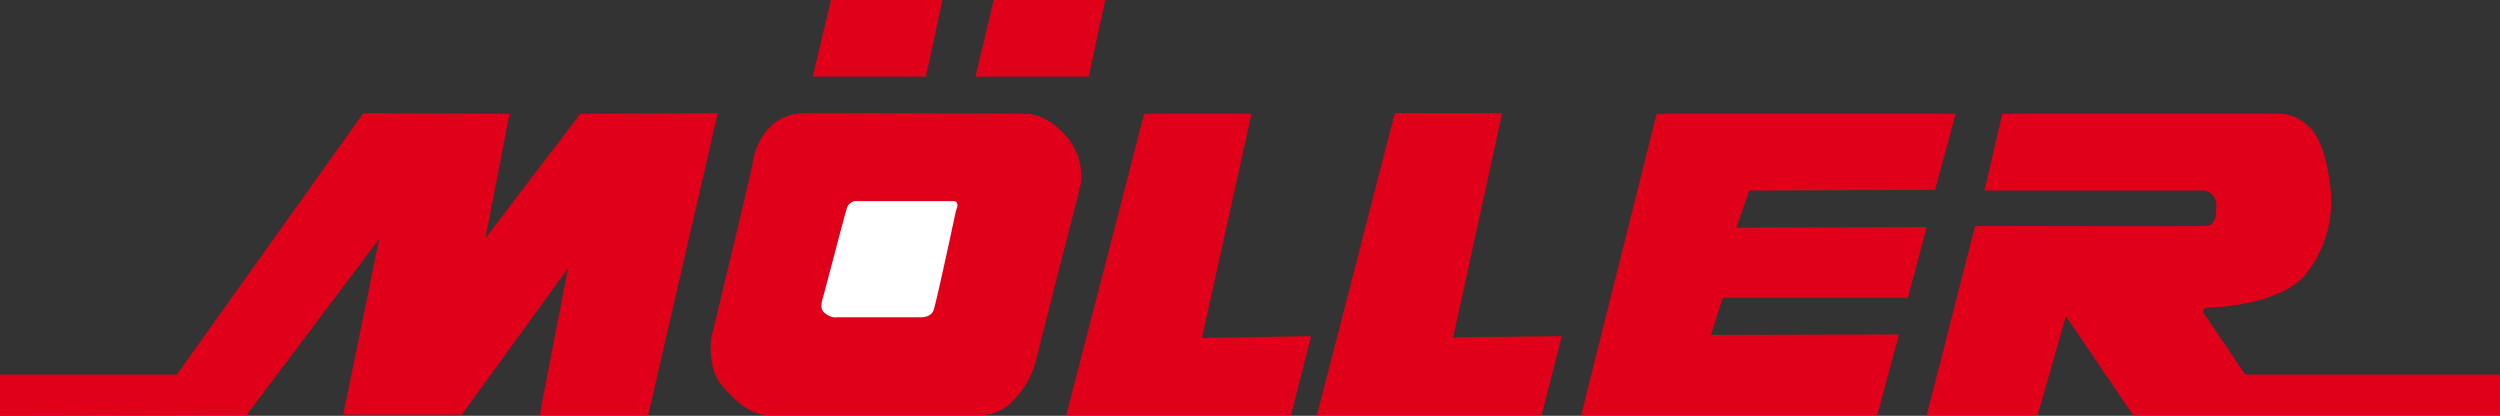
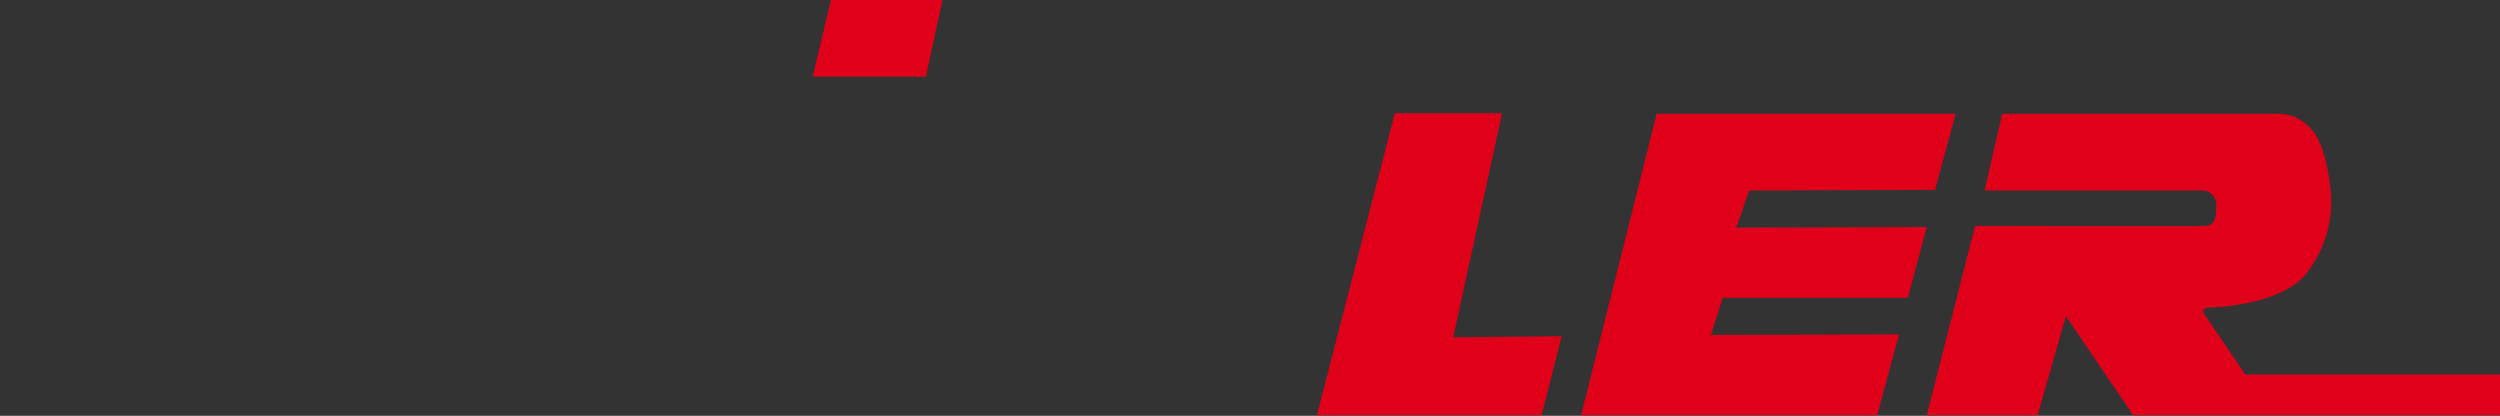
<svg xmlns="http://www.w3.org/2000/svg" viewBox="0 0 423.9 70.5">
  <rect x="0" y="0" width="423.9" height="70.5" fill="#333333" stroke="none" />
  <g id="Ebene_2" data-name="Ebene 2">
    <g id="Ebene_1-2" data-name="Ebene 1">
-       <polygon points="0 70.5 41.8 70.4 64.3 40.5 58.2 70.3 78.3 70.3 96.3 45.5 91.5 70.4 109.9 70.4 121.7 19.2 98.4 19.3 82.3 40.4 86.4 19.3 61.6 19.2 30 63.5 0 63.5 0 70.5" fill="#e1001a" />
-       <polygon points="194 19.3 180.8 70.4 218.9 70.4 222.3 57 203.8 57.3 212.2 19.3 194 19.3" fill="#e1001a" />
      <polygon points="331.6 19.3 280.9 19.3 268.1 70.4 318.3 70.4 322 56.7 290.1 56.8 292.1 50.5 323.5 50.5 326.7 38.5 294.4 38.6 296.6 32.3 328.1 32.2 331.6 19.3" fill="#e1001a" />
      <path d="M336.5,32.3h37a2.4,2.4,0,0,1,2.3,2.5c0,2.5-.4,3.4-1.9,3.5s-39,0-39,0l-8.2,32.1h18.8l4.8-16.8,11.4,16.8h62.2V63.5H380.7L373.6,53s-.4-.9,1.4-.9,12.3-.7,16.2-5.9a19.8,19.8,0,0,0,3.9-14.7c-.5-4.1-1.5-8.2-3.8-10.2a7.1,7.1,0,0,0-5.2-2H339.5Z" fill="#e1001a" />
      <polygon points="236.5 19.2 223.3 70.4 261.4 70.4 264.8 57 246.4 57.2 254.7 19.2 236.5 19.2" fill="#e1001a" />
      <polygon points="140.9 0 137.8 13 157 13 159.8 0 140.9 0" fill="#e1001a" />
-       <polygon points="168.5 0 165.4 13 184.6 13 187.4 0 168.5 0" fill="#e1001a" />
-       <path d="M174.4,19.3c-1.7,0-37.3-.2-38.4-.1a8.3,8.3,0,0,0-5,1.9,10.5,10.5,0,0,0-3.3,6.2c-.4,2.4-7.1,30-7.1,30s-.7,5,1.7,7.9,5,5.2,8.1,5.2h35.5a7.6,7.6,0,0,0,6.1-2.7,14.7,14.7,0,0,0,3.6-6.4c.6-2.5,7.3-28.5,7.7-30.3a10.4,10.4,0,0,0-2.2-7.5C178,19.5,174.4,19.3,174.4,19.3Z" fill="#e1001a" />
-       <path d="M160.1,34.1H145.5a1.7,1.7,0,0,0-1.9,1.2c-.3.8-3.9,14.7-4.1,15.3s-.5,2,.4,2.5a2.6,2.6,0,0,0,2.1.7h13.8s2,.2,2.5-1.2,3.8-16.9,3.8-16.9.8-1.6-.5-1.6Z" fill="#fff" />
    </g>
  </g>
</svg>